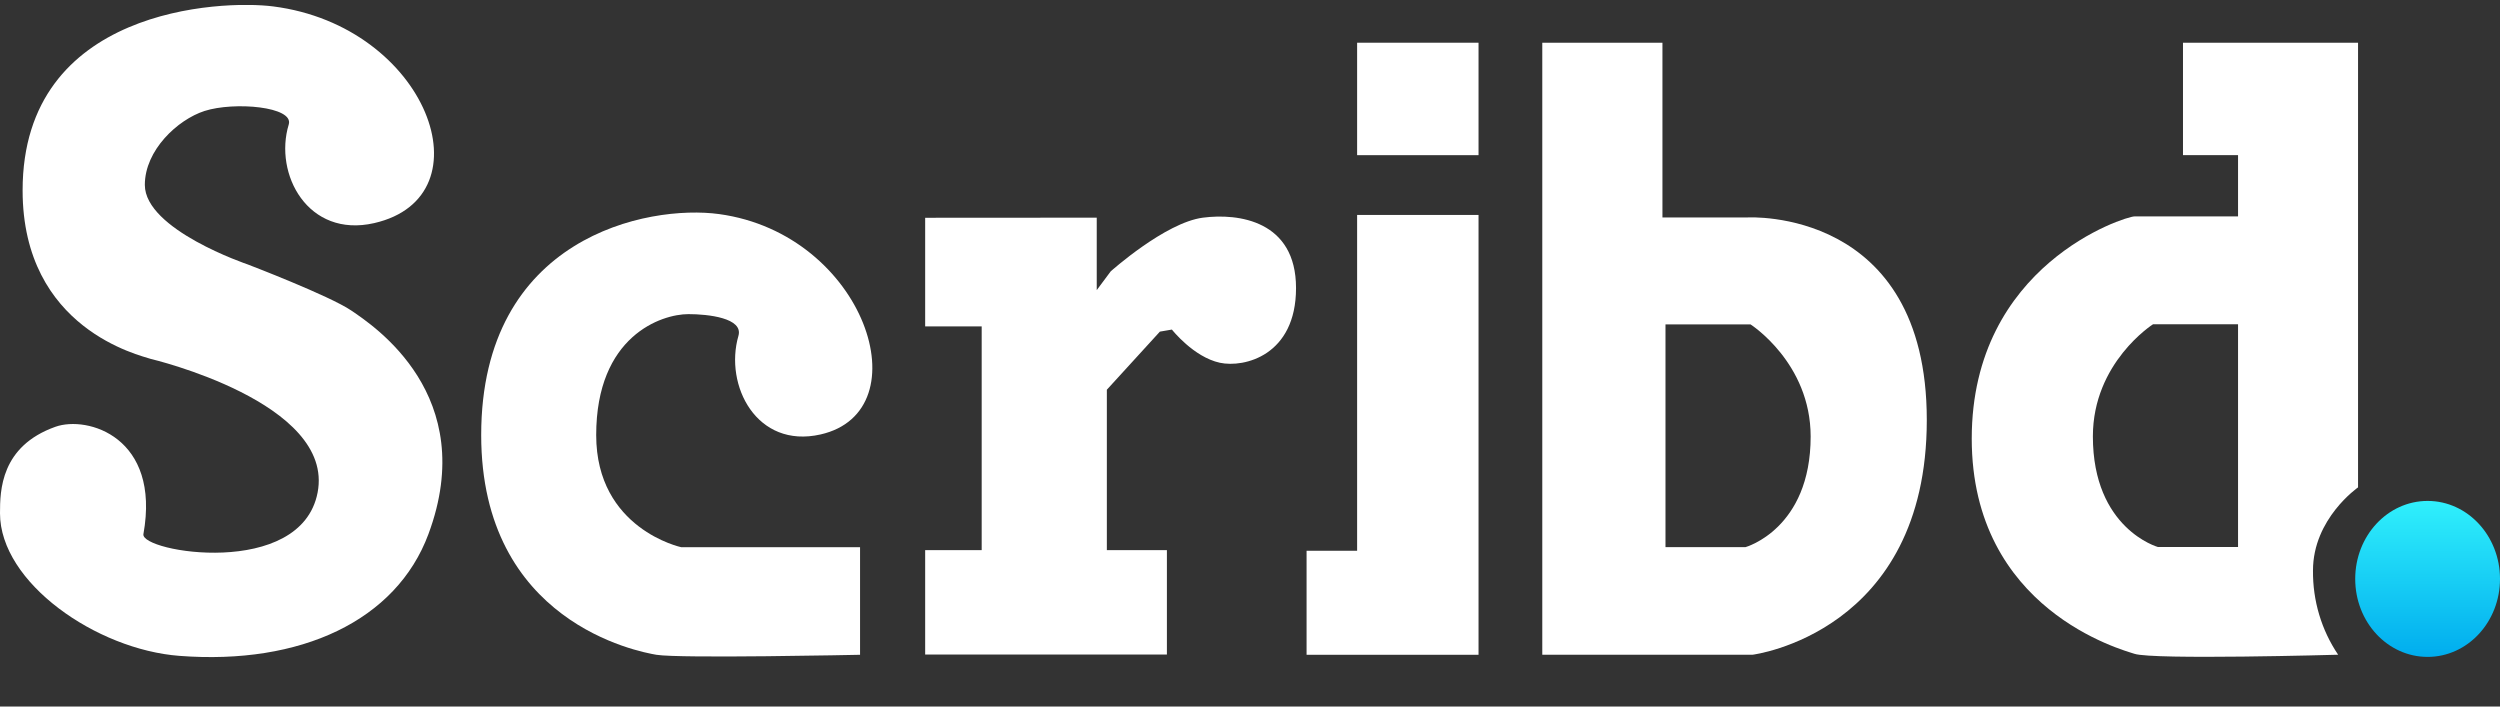
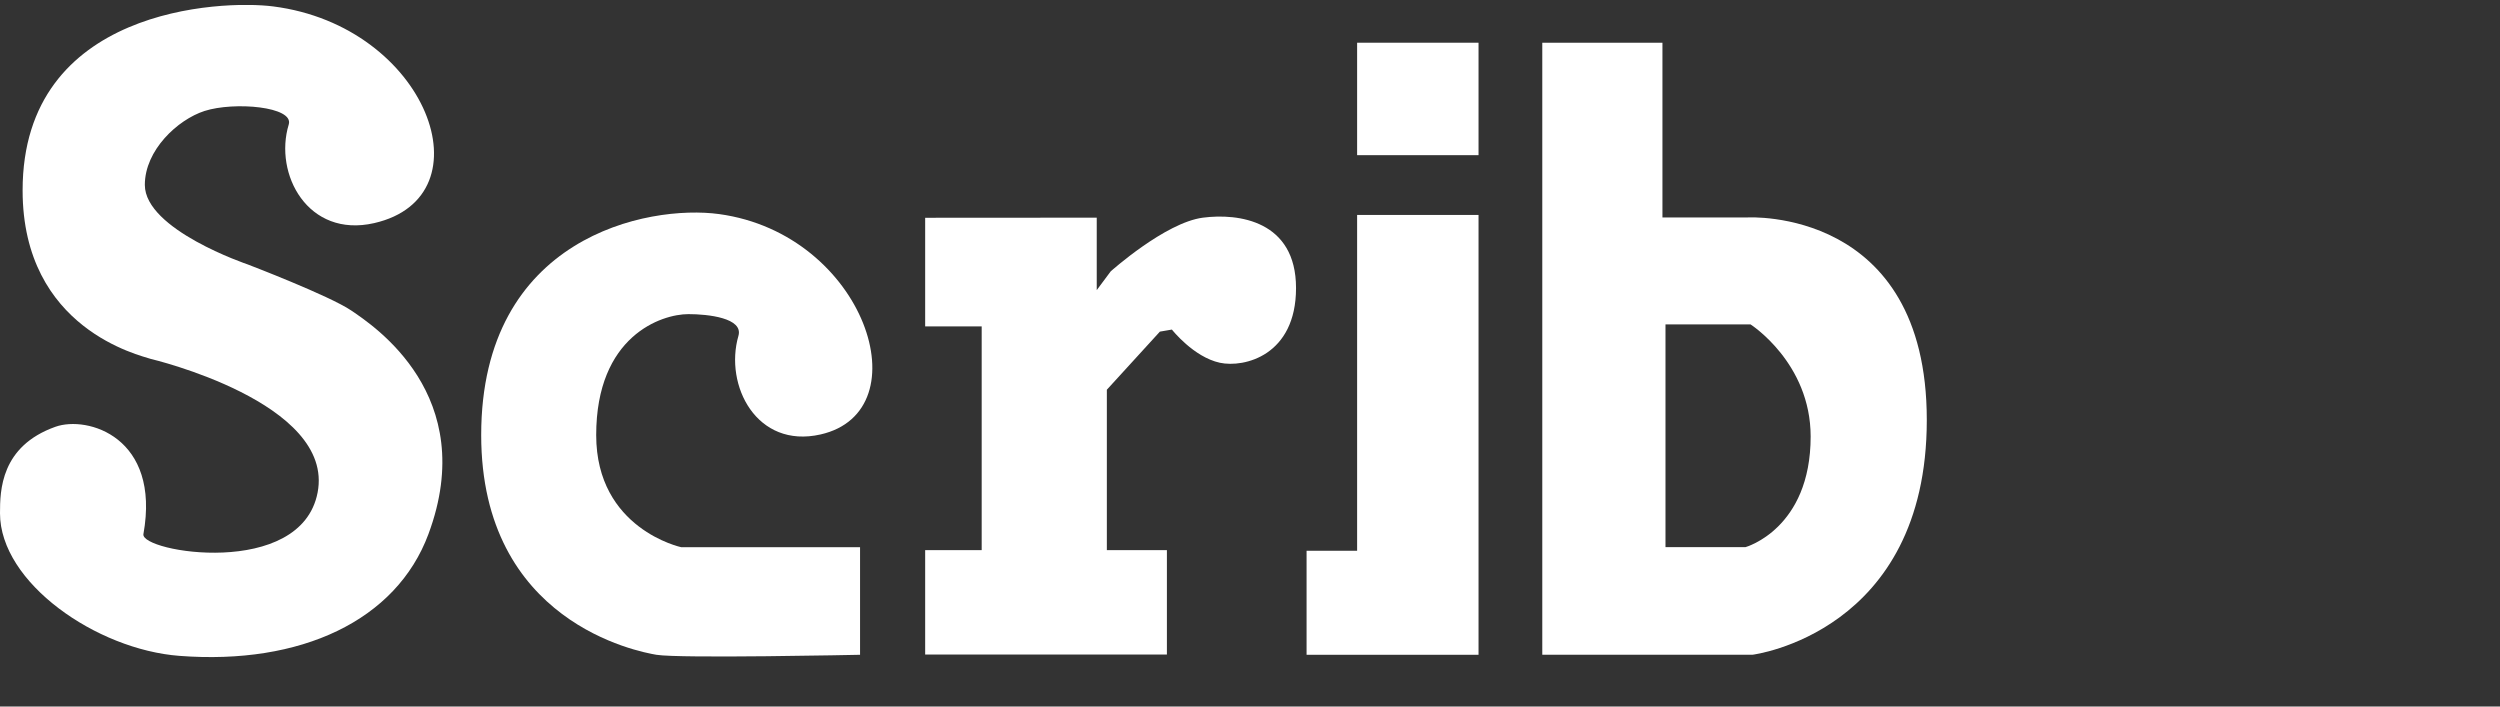
<svg xmlns="http://www.w3.org/2000/svg" width="46" height="13" viewBox="0 0 46 13" fill="none">
  <rect x="0" y="0" width="46" height="13" fill="#333333" stroke="none" />
  <g clip-path="url(#clip0_181_1579)">
-     <path d="M40.167 0.786V2.855H41.18V3.982H39.274C39.105 3.982 36.28 4.867 36.28 8.071C36.28 11.223 39.062 11.96 39.274 12.03C39.617 12.144 43.022 12.047 43.022 12.047C42.715 11.594 42.553 11.051 42.559 10.497C42.559 9.542 43.388 8.968 43.388 8.968V0.786H40.167ZM41.18 10.065H39.706C39.706 10.065 38.509 9.731 38.509 8.03C38.509 6.67 39.615 5.967 39.615 5.967H41.18V10.065Z" fill="white" />
    <path d="M24.971 3.955V10.134H24.041V12.048H27.205V3.955H24.971Z" fill="white" />
    <path d="M27.205 0.786H24.971V2.855H27.205V0.786Z" fill="white" />
    <path d="M17.023 4.007V6.006H18.063V10.123H17.023V12.043H21.471V10.123H20.366V7.171L21.342 6.102L21.563 6.064C21.563 6.064 21.96 6.57 22.447 6.675C22.893 6.77 23.847 6.542 23.847 5.3C23.847 4.059 22.786 3.92 22.134 4.005C21.44 4.095 20.437 4.993 20.437 4.993L20.18 5.338V4.005L17.023 4.007Z" fill="white" />
    <path d="M15.825 10.068V12.048C15.825 12.048 12.499 12.119 12.077 12.048C11.75 11.992 8.854 11.452 8.854 8.005C8.854 4.354 11.928 3.761 13.231 3.939C15.918 4.306 16.985 7.566 15.098 7.994C13.922 8.261 13.324 7.09 13.587 6.18C13.682 5.851 13.028 5.78 12.667 5.78C12.171 5.78 10.97 6.18 10.97 8.006C10.97 9.735 12.536 10.069 12.536 10.069L15.825 10.068Z" fill="white" />
    <path d="M6.464 5.714C6.873 5.992 8.832 7.276 7.883 9.828C7.291 11.42 5.533 12.239 3.302 12.068C1.771 11.952 0 10.719 0 9.444C0 9.027 0.012 8.212 1.019 7.853C1.61 7.642 2.959 8.044 2.639 9.827C2.579 10.159 5.537 10.655 5.844 9.063C6.164 7.403 2.774 6.604 2.774 6.604C2.592 6.54 0.416 6.06 0.416 3.503C0.416 0.143 4.074 -0.004 5.026 0.118C7.866 0.48 9.017 3.617 6.886 4.105C5.666 4.385 5.035 3.201 5.313 2.29C5.412 1.962 4.31 1.866 3.763 2.042C3.269 2.202 2.665 2.762 2.665 3.402C2.665 4.227 4.554 4.864 4.554 4.864C4.554 4.864 6.061 5.44 6.464 5.714Z" fill="white" />
-     <path d="M46 10.652C46 11.444 45.404 12.087 44.668 12.087C43.932 12.087 43.336 11.447 43.336 10.652C43.336 9.858 43.933 9.217 44.668 9.217C45.403 9.217 46 9.86 46 10.652Z" fill="url(#paint0_linear_181_1579)" />
    <path d="M32.155 4.001H30.589V0.786H28.378V12.047H32.248C32.248 12.047 35.453 11.647 35.453 7.728C35.453 3.808 32.155 4.001 32.155 4.001ZM32.118 10.067H30.645V5.969H32.21C32.21 5.969 33.316 6.676 33.316 8.032C33.316 9.733 32.118 10.067 32.118 10.067V10.067Z" fill="white" />
  </g>
  <defs>
    <linearGradient id="paint0_linear_181_1579" x1="44.668" y1="12.087" x2="44.668" y2="9.217" gradientUnits="userSpaceOnUse">
      <stop stop-color="#00ADEE" />
      <stop offset="1" stop-color="#30F0FC" />
    </linearGradient>
    <clipPath id="clip0_181_1579">
      <rect width="46" height="12" fill="white" transform="translate(0 0.092)" />
    </clipPath>
  </defs>
</svg>